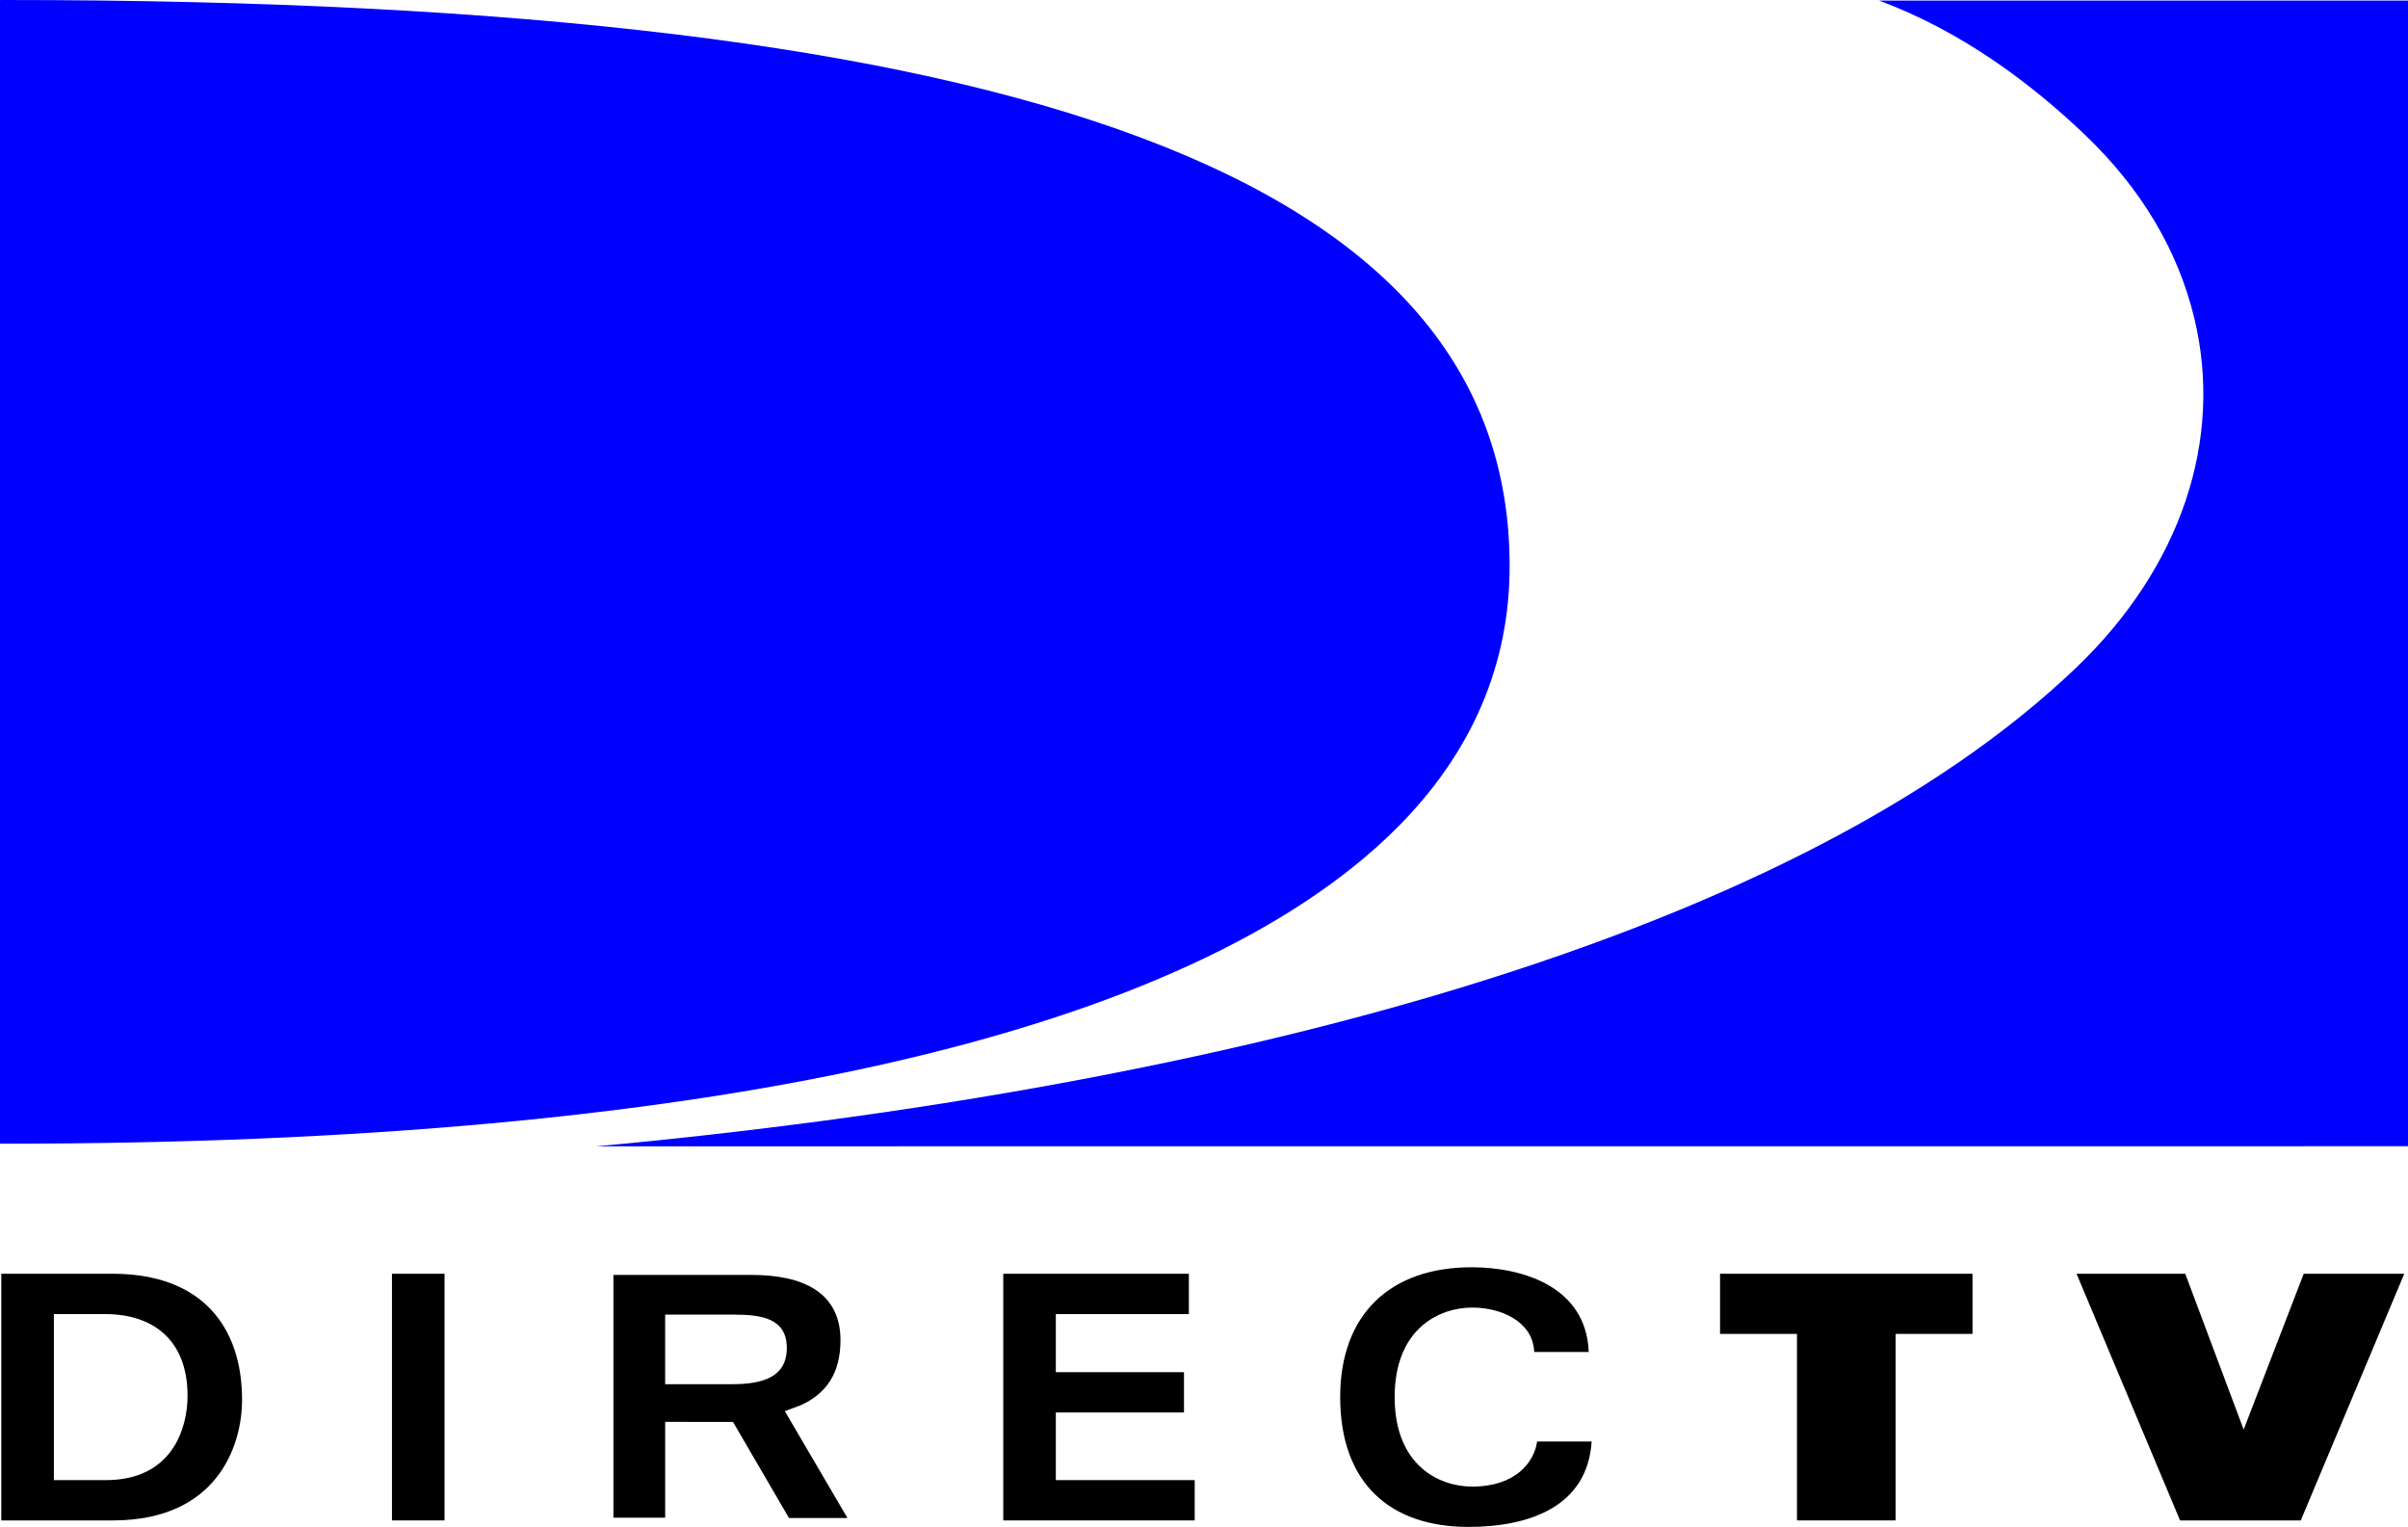
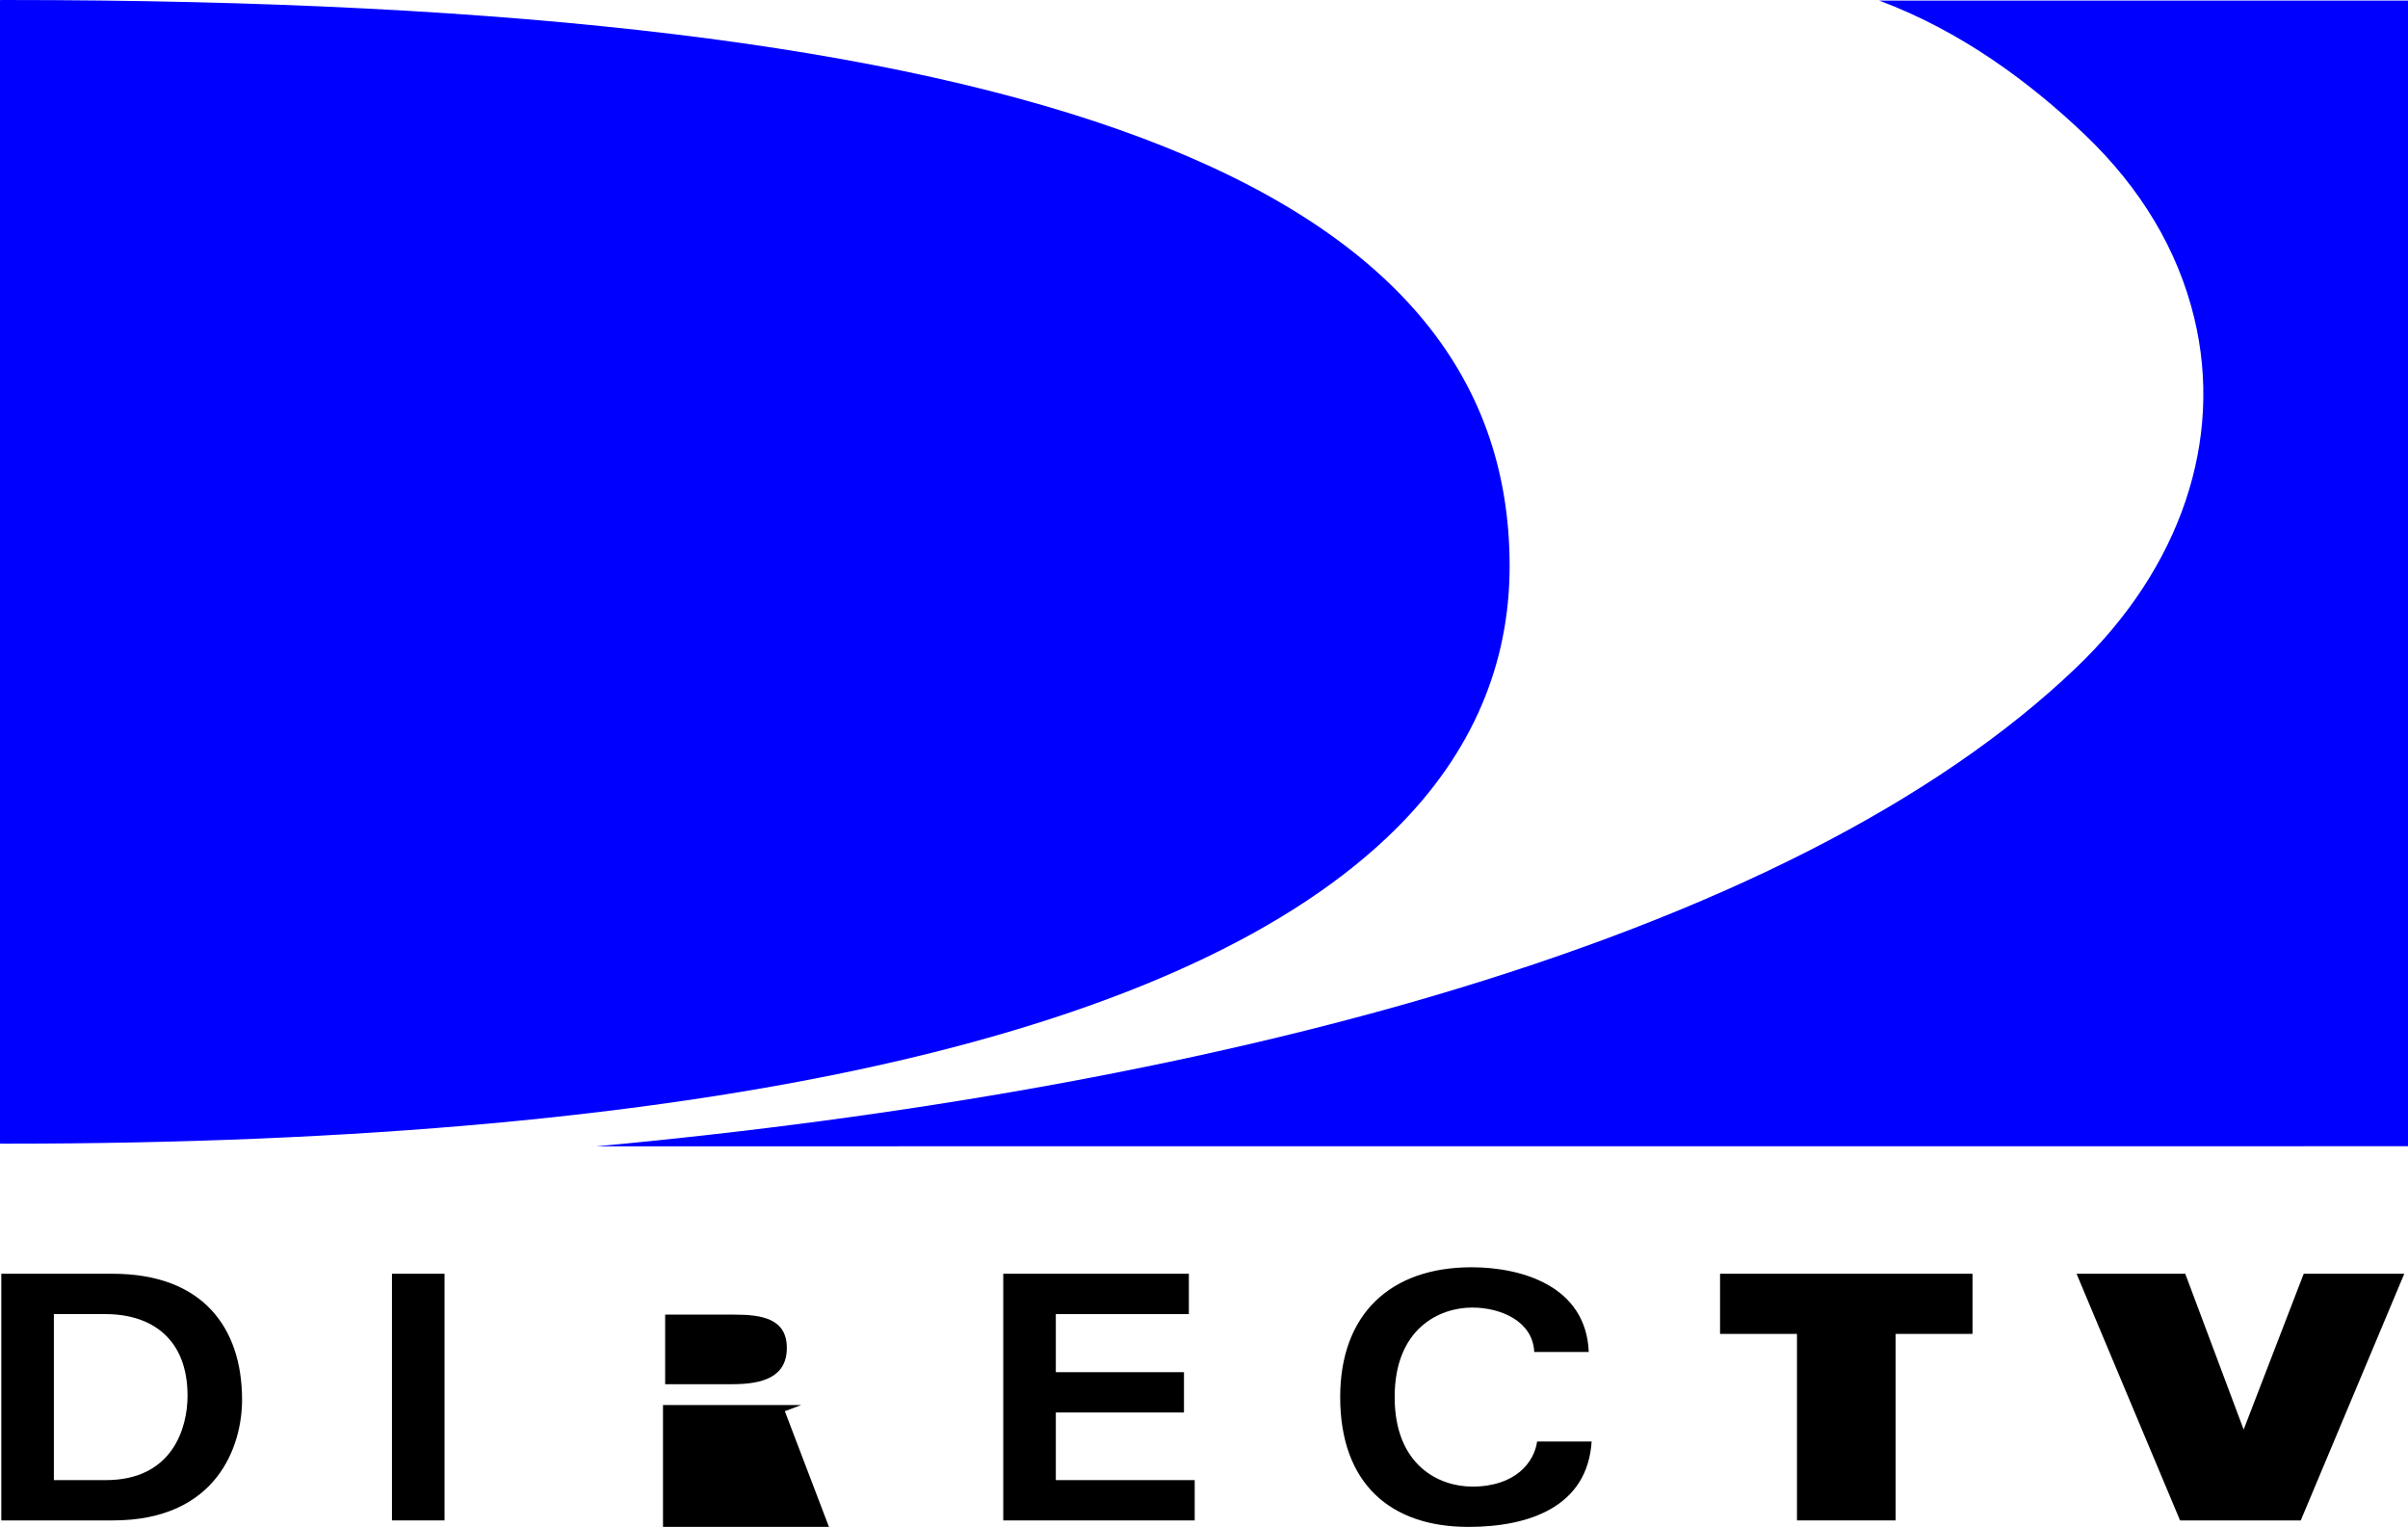
<svg xmlns="http://www.w3.org/2000/svg" xmlns:ns1="http://www.inkscape.org/namespaces/inkscape" xmlns:ns2="http://sodipodi.sourceforge.net/DTD/sodipodi-0.dtd" id="svg3336" version="1.1" ns1:version="1.1 (c68e22c387, 2021-05-23)" xml:space="preserve" width="391.949" height="248.48" viewBox="0 0 391.949 248.48" ns2:docname="DirecTV (1993).svg">
  <defs id="defs3340">
    <clipPath clipPathUnits="userSpaceOnUse" id="clipPath3352">
      <path d="M 0,792 612,792 612,0 0,0 0,792 Z" id="path3354" ns1:connector-curvature="0" />
    </clipPath>
    <clipPath clipPathUnits="userSpaceOnUse" id="clipPath3358">
      <path d="m 0.06,792 612,0 0,-792 -612,0 0,792 z" id="path3360" ns1:connector-curvature="0" />
    </clipPath>
    <clipPath clipPathUnits="userSpaceOnUse" id="clipPath3368">
      <path d="m 0.88,791.79 611.12,0 0,-792 -611.12,0 0,792 z" id="path3370" ns1:connector-curvature="0" style="clip-rule:evenodd" />
    </clipPath>
    <clipPath clipPathUnits="userSpaceOnUse" id="clipPath3374">
      <path d="M 0,792 612,792 612,0 0,0 0,792 Z" id="path3376" ns1:connector-curvature="0" />
    </clipPath>
    <clipPath clipPathUnits="userSpaceOnUse" id="clipPath3380">
      <path d="m 0.06,792 612,0 0,-792 -612,0 0,792 z" id="path3382" ns1:connector-curvature="0" />
    </clipPath>
    <clipPath clipPathUnits="userSpaceOnUse" id="clipPath3392">
      <path d="M 0,792 612,792 612,0 0,0 0,792 Z" id="path3394" ns1:connector-curvature="0" />
    </clipPath>
    <clipPath clipPathUnits="userSpaceOnUse" id="clipPath3398">
      <path d="m 0.06,792 612,0 0,-792 -612,0 0,792 z" id="path3400" ns1:connector-curvature="0" />
    </clipPath>
    <clipPath clipPathUnits="userSpaceOnUse" id="clipPath3412">
-       <path d="m 0,501.59 181.66,0 0,-176.87 -181.66,0 0,176.87 z" id="path3414" ns1:connector-curvature="0" style="clip-rule:evenodd" />
-     </clipPath>
+       </clipPath>
    <clipPath clipPathUnits="userSpaceOnUse" id="clipPath3418">
      <path d="M 0,792 612,792 612,0 0,0 0,792 Z" id="path3420" ns1:connector-curvature="0" />
    </clipPath>
    <clipPath clipPathUnits="userSpaceOnUse" id="clipPath3424">
      <path d="m 0.06,792 612,0 0,-792 -612,0 0,792 z" id="path3426" ns1:connector-curvature="0" />
    </clipPath>
    <clipPath clipPathUnits="userSpaceOnUse" id="clipPath3436">
      <path d="M 0,792 612,792 612,0 0,0 0,792 Z" id="path3438" ns1:connector-curvature="0" />
    </clipPath>
    <clipPath clipPathUnits="userSpaceOnUse" id="clipPath3442">
      <path d="m 0.06,792 612,0 0,-792 -612,0 0,792 z" id="path3444" ns1:connector-curvature="0" />
    </clipPath>
    <clipPath clipPathUnits="userSpaceOnUse" id="clipPath3452">
      <path d="m 181.69,501.59 197.19,0 0,-173.87 -197.19,0 0,173.87 z" id="path3454" ns1:connector-curvature="0" style="clip-rule:evenodd" />
    </clipPath>
    <clipPath clipPathUnits="userSpaceOnUse" id="clipPath3458">
-       <path d="M 0,792 612,792 612,0 0,0 0,792 Z" id="path3460" ns1:connector-curvature="0" />
-     </clipPath>
+       </clipPath>
    <clipPath clipPathUnits="userSpaceOnUse" id="clipPath3464">
      <path d="m 0.06,792 612,0 0,-792 -612,0 0,792 z" id="path3466" ns1:connector-curvature="0" />
    </clipPath>
    <clipPath clipPathUnits="userSpaceOnUse" id="clipPath3476">
      <path d="M 0,792 612,792 612,0 0,0 0,792 Z" id="path3478" ns1:connector-curvature="0" />
    </clipPath>
    <clipPath clipPathUnits="userSpaceOnUse" id="clipPath3482">
      <path d="m 0.06,792 612,0 0,-792 -612,0 0,792 z" id="path3484" ns1:connector-curvature="0" />
    </clipPath>
    <clipPath clipPathUnits="userSpaceOnUse" id="clipPath3492">
      <path d="m 378.88,501.59 233.12,0 0,-173.87 -233.12,0 0,173.87 z" id="path3494" ns1:connector-curvature="0" style="clip-rule:evenodd" />
    </clipPath>
    <clipPath clipPathUnits="userSpaceOnUse" id="clipPath3498">
-       <path d="M 0,792 612,792 612,0 0,0 0,792 Z" id="path3500" ns1:connector-curvature="0" />
-     </clipPath>
+       </clipPath>
    <clipPath clipPathUnits="userSpaceOnUse" id="clipPath3504">
      <path d="m 0.06,792 612,0 0,-792 -612,0 0,792 z" id="path3506" ns1:connector-curvature="0" />
    </clipPath>
    <clipPath clipPathUnits="userSpaceOnUse" id="clipPath3516">
      <path d="M 0,792 612,792 612,0 0,0 0,792 Z" id="path3518" ns1:connector-curvature="0" />
    </clipPath>
    <clipPath clipPathUnits="userSpaceOnUse" id="clipPath3522">
      <path d="m 0.06,792 612,0 0,-792 -612,0 0,792 z" id="path3524" ns1:connector-curvature="0" />
    </clipPath>
    <clipPath clipPathUnits="userSpaceOnUse" id="clipPath3532">
      <path d="M 0,792 612,792 612,0 0,0 0,792 Z" id="path3534" ns1:connector-curvature="0" />
    </clipPath>
    <clipPath clipPathUnits="userSpaceOnUse" id="clipPath3538">
      <path d="m 0.06,792 612,0 0,-792 -612,0 0,792 z" id="path3540" ns1:connector-curvature="0" />
    </clipPath>
    <clipPath clipPathUnits="userSpaceOnUse" id="clipPath3790">
-       <path d="m 64.62,98.95 68.26,0 0,-39.93 -68.26,0 0,39.93 z" id="path3792" ns1:connector-curvature="0" style="clip-rule:evenodd" />
-     </clipPath>
+       </clipPath>
    <clipPath clipPathUnits="userSpaceOnUse" id="clipPath3796">
      <path d="M 0,792 612,792 612,0 0,0 0,792 Z" id="path3798" ns1:connector-curvature="0" />
    </clipPath>
    <clipPath clipPathUnits="userSpaceOnUse" id="clipPath3802">
      <path d="m 0.06,792 612,0 0,-792 -612,0 0,792 z" id="path3804" ns1:connector-curvature="0" />
    </clipPath>
    <clipPath clipPathUnits="userSpaceOnUse" id="clipPath3850">
      <path d="M 0,792 612,792 612,0 0,0 0,792 Z" id="path3852" ns1:connector-curvature="0" />
    </clipPath>
    <clipPath clipPathUnits="userSpaceOnUse" id="clipPath3856">
      <path d="m 0.06,792 612,0 0,-792 -612,0 0,792 z" id="path3858" ns1:connector-curvature="0" />
    </clipPath>
  </defs>
  <ns2:namedview pagecolor="#ffffff" bordercolor="#666666" borderopacity="1" objecttolerance="10" gridtolerance="10" guidetolerance="10" ns1:pageopacity="0" ns1:pageshadow="2" ns1:window-width="1366" ns1:window-height="706" id="namedview3338" showgrid="false" fit-margin-top="0" fit-margin-left="0" fit-margin-right="0" fit-margin-bottom="0" ns1:zoom="2.1691892" ns1:cx="225.66035" ns1:cy="124.00947" ns1:window-x="-8" ns1:window-y="-8" ns1:window-maximized="1" ns1:current-layer="g3344" ns1:pagecheckerboard="0" />
  <g id="g3344" ns1:groupmode="layer" ns1:label="AR1997" transform="matrix(1.25,0,0,-1.25,-88.044,324.7)">
    <path d="m 71.223,259.76 -0.788,-0.006 0,-148.881 c 0.298,0 0.783,-0.006 0.783,-0.006 91.62,0 154.258,14.227 181.14,41.137 9.74,9.751 14.671,21.23 14.654,34.122 -0.051,50.235 -62.266,73.633 -195.789,73.633" style="fill:#0000ff;fill-opacity:1;fill-rule:nonzero;stroke:none" id="path3806" ns1:connector-curvature="0" />
    <path d="m 383.994,259.687 -68.87,0 c 10.759,-4.003 19.778,-10.77 26.798,-17.469 7.302,-6.975 12.093,-14.992 14.232,-23.825 3.856,-15.916 -1.745,-32.518 -15.364,-45.551 -18.196,-17.407 -46.508,-31.825 -84.16,-42.866 -30.874,-9.053 -68.312,-15.747 -108.549,-19.451 l 235.913,0.011 0,149.151" style="fill:#0000ff;fill-opacity:1;fill-rule:nonzero;stroke:none" id="path3808" ns1:connector-curvature="0" />
    <path d="m 70.604,93.933 14.491,0 c 11.704,0 16.861,-6.987 16.861,-16.411 0,-6.007 -3.254,-15.702 -16.816,-15.702 l -14.536,0 0,32.113 z m 6.846,-26.866 6.761,0 c 8.704,0 10.646,6.806 10.646,10.984 0,7.431 -4.69,10.629 -10.691,10.629 l -6.716,0 0,-21.613" style="fill:#000000;fill-opacity:1;fill-rule:nonzero;stroke:none" id="path3810" ns1:connector-curvature="0" />
    <path d="m 121.475,93.933 6.846,0 0,-32.113 -6.846,0 0,32.113 z" style="fill:#000000;fill-opacity:1;fill-rule:nonzero;stroke:none" id="path3812" ns1:connector-curvature="0" />
    <path d="m 225.244,88.68 -17.323,0 0,-7.561 16.687,0 0,-5.247 -16.687,0 0,-8.805 18.083,0 0,-5.247 -24.929,0 0,32.113 24.169,0 0,-5.253" style="fill:#000000;fill-opacity:1;fill-rule:nonzero;stroke:none" id="path3814" ns1:connector-curvature="0" />
    <path d="m 270.215,83.749 c -0.169,4.003 -4.352,5.782 -8.073,5.782 -4.267,0 -10.1,-2.714 -10.1,-11.654 0,-8.94 5.833,-11.654 10.1,-11.654 5.619,0 8.073,3.158 8.45,5.872 l 7.099,0 C 277.146,63.554 269.495,60.976 261.636,60.976 c -10.139,0 -16.687,5.647 -16.687,16.901 0,10.804 6.548,16.901 17.109,16.901 6.463,0 14.919,-2.404 15.257,-11.029 l -7.099,0" style="fill:#000000;fill-opacity:1;fill-rule:nonzero;stroke:none" id="path3816" ns1:connector-curvature="0" />
    <path d="m 304.428,86.102 -10.015,0 0,7.831 32.873,0 0,-7.831 -10.01,0 0,-24.281 -12.847,0 0,24.281" style="fill:#000000;fill-opacity:1;fill-rule:nonzero;stroke:none" id="path3818" ns1:connector-curvature="0" />
    <path d="m 340.836,93.933 14.153,0 7.606,-20.284 7.82,20.284 13.095,0 -13.478,-32.113 -15.719,0 -13.478,32.113" style="fill:#000000;fill-opacity:1;fill-rule:nonzero;stroke:none" id="path3820" ns1:connector-curvature="0" />
-     <path d="m 172.633,76.041 2.145,0.805 c 3.175,1.475 5.101,4.037 5.101,8.439 0,6.26 -4.949,8.495 -11.558,8.495 l -18.01,0 0,-31.606 6.739,0 0,12.476 8.833,-0.011 7.291,-12.504 7.612,0 -8.152,13.906 z m -6.852,3.513 -8.732,0 0,9.058 9.025,0 c 3.575,0 6.818,-0.524 6.818,-4.335 0,-3.806 -3.158,-4.723 -7.11,-4.723" style="fill:#000000;fill-opacity:1;fill-rule:nonzero;stroke:none" id="path3822" ns1:connector-curvature="0" />
+     <path d="m 172.633,76.041 2.145,0.805 l -18.01,0 0,-31.606 6.739,0 0,12.476 8.833,-0.011 7.291,-12.504 7.612,0 -8.152,13.906 z m -6.852,3.513 -8.732,0 0,9.058 9.025,0 c 3.575,0 6.818,-0.524 6.818,-4.335 0,-3.806 -3.158,-4.723 -7.11,-4.723" style="fill:#000000;fill-opacity:1;fill-rule:nonzero;stroke:none" id="path3822" ns1:connector-curvature="0" />
  </g>
</svg>